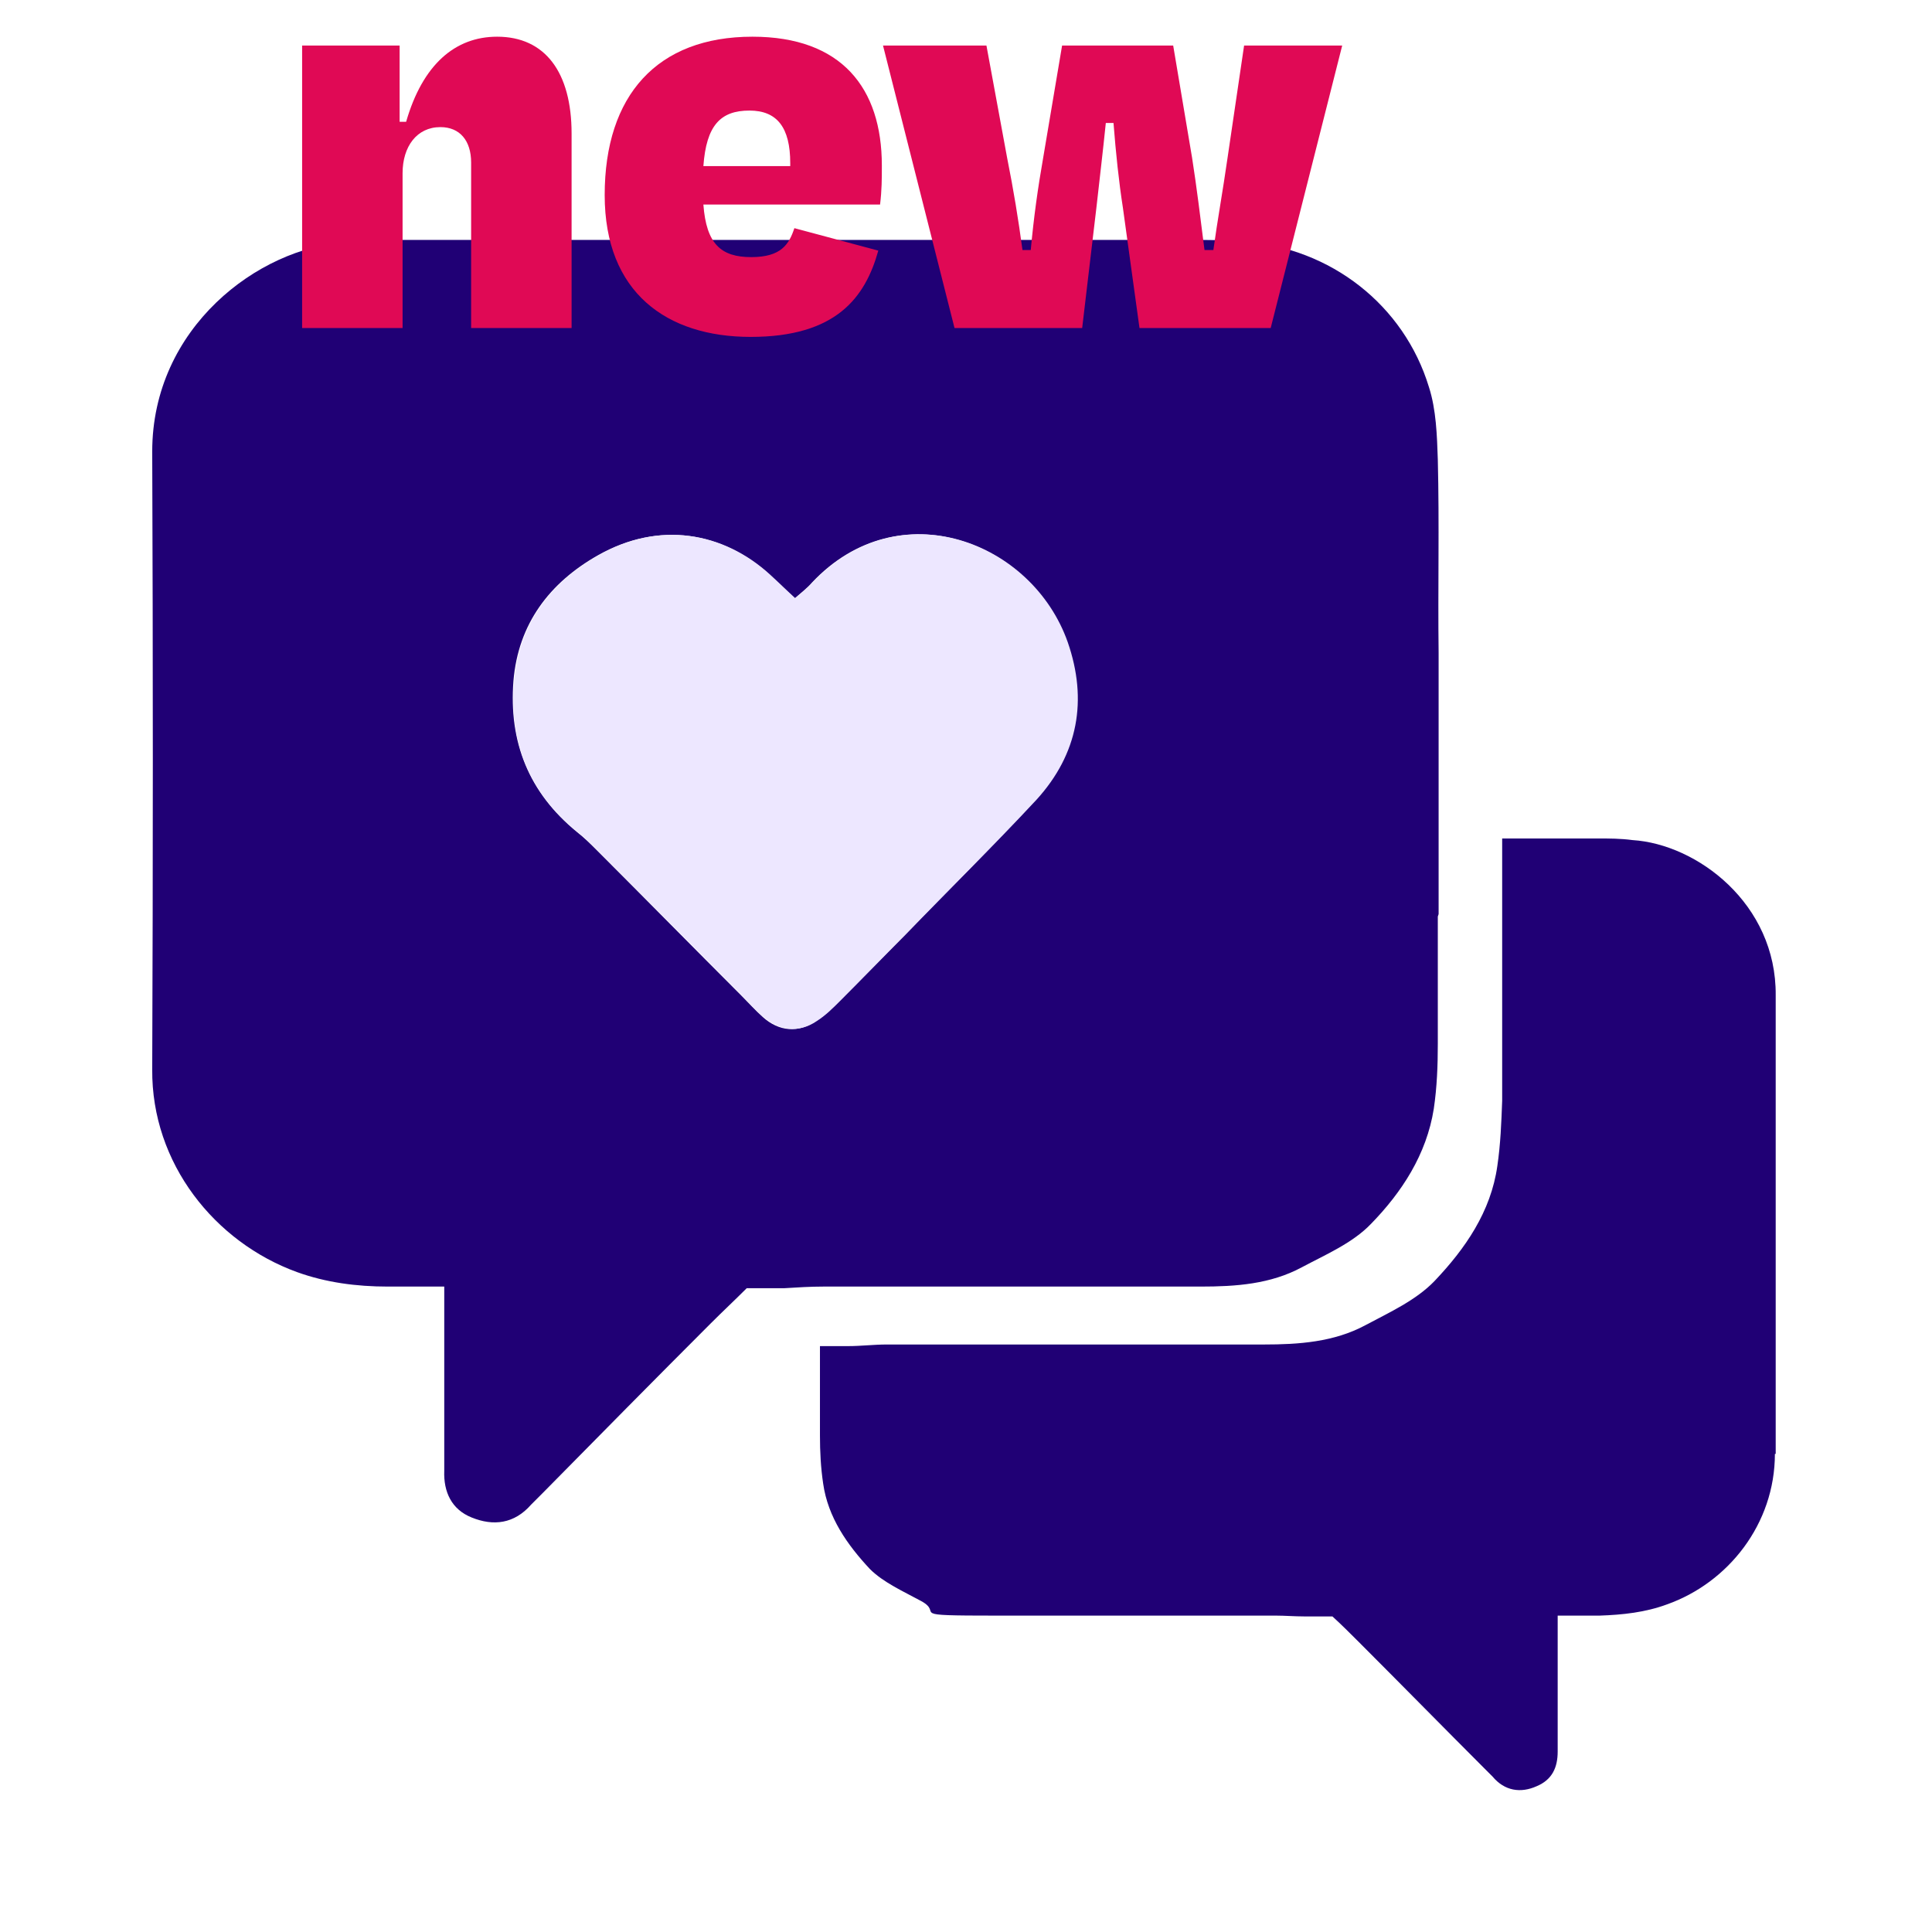
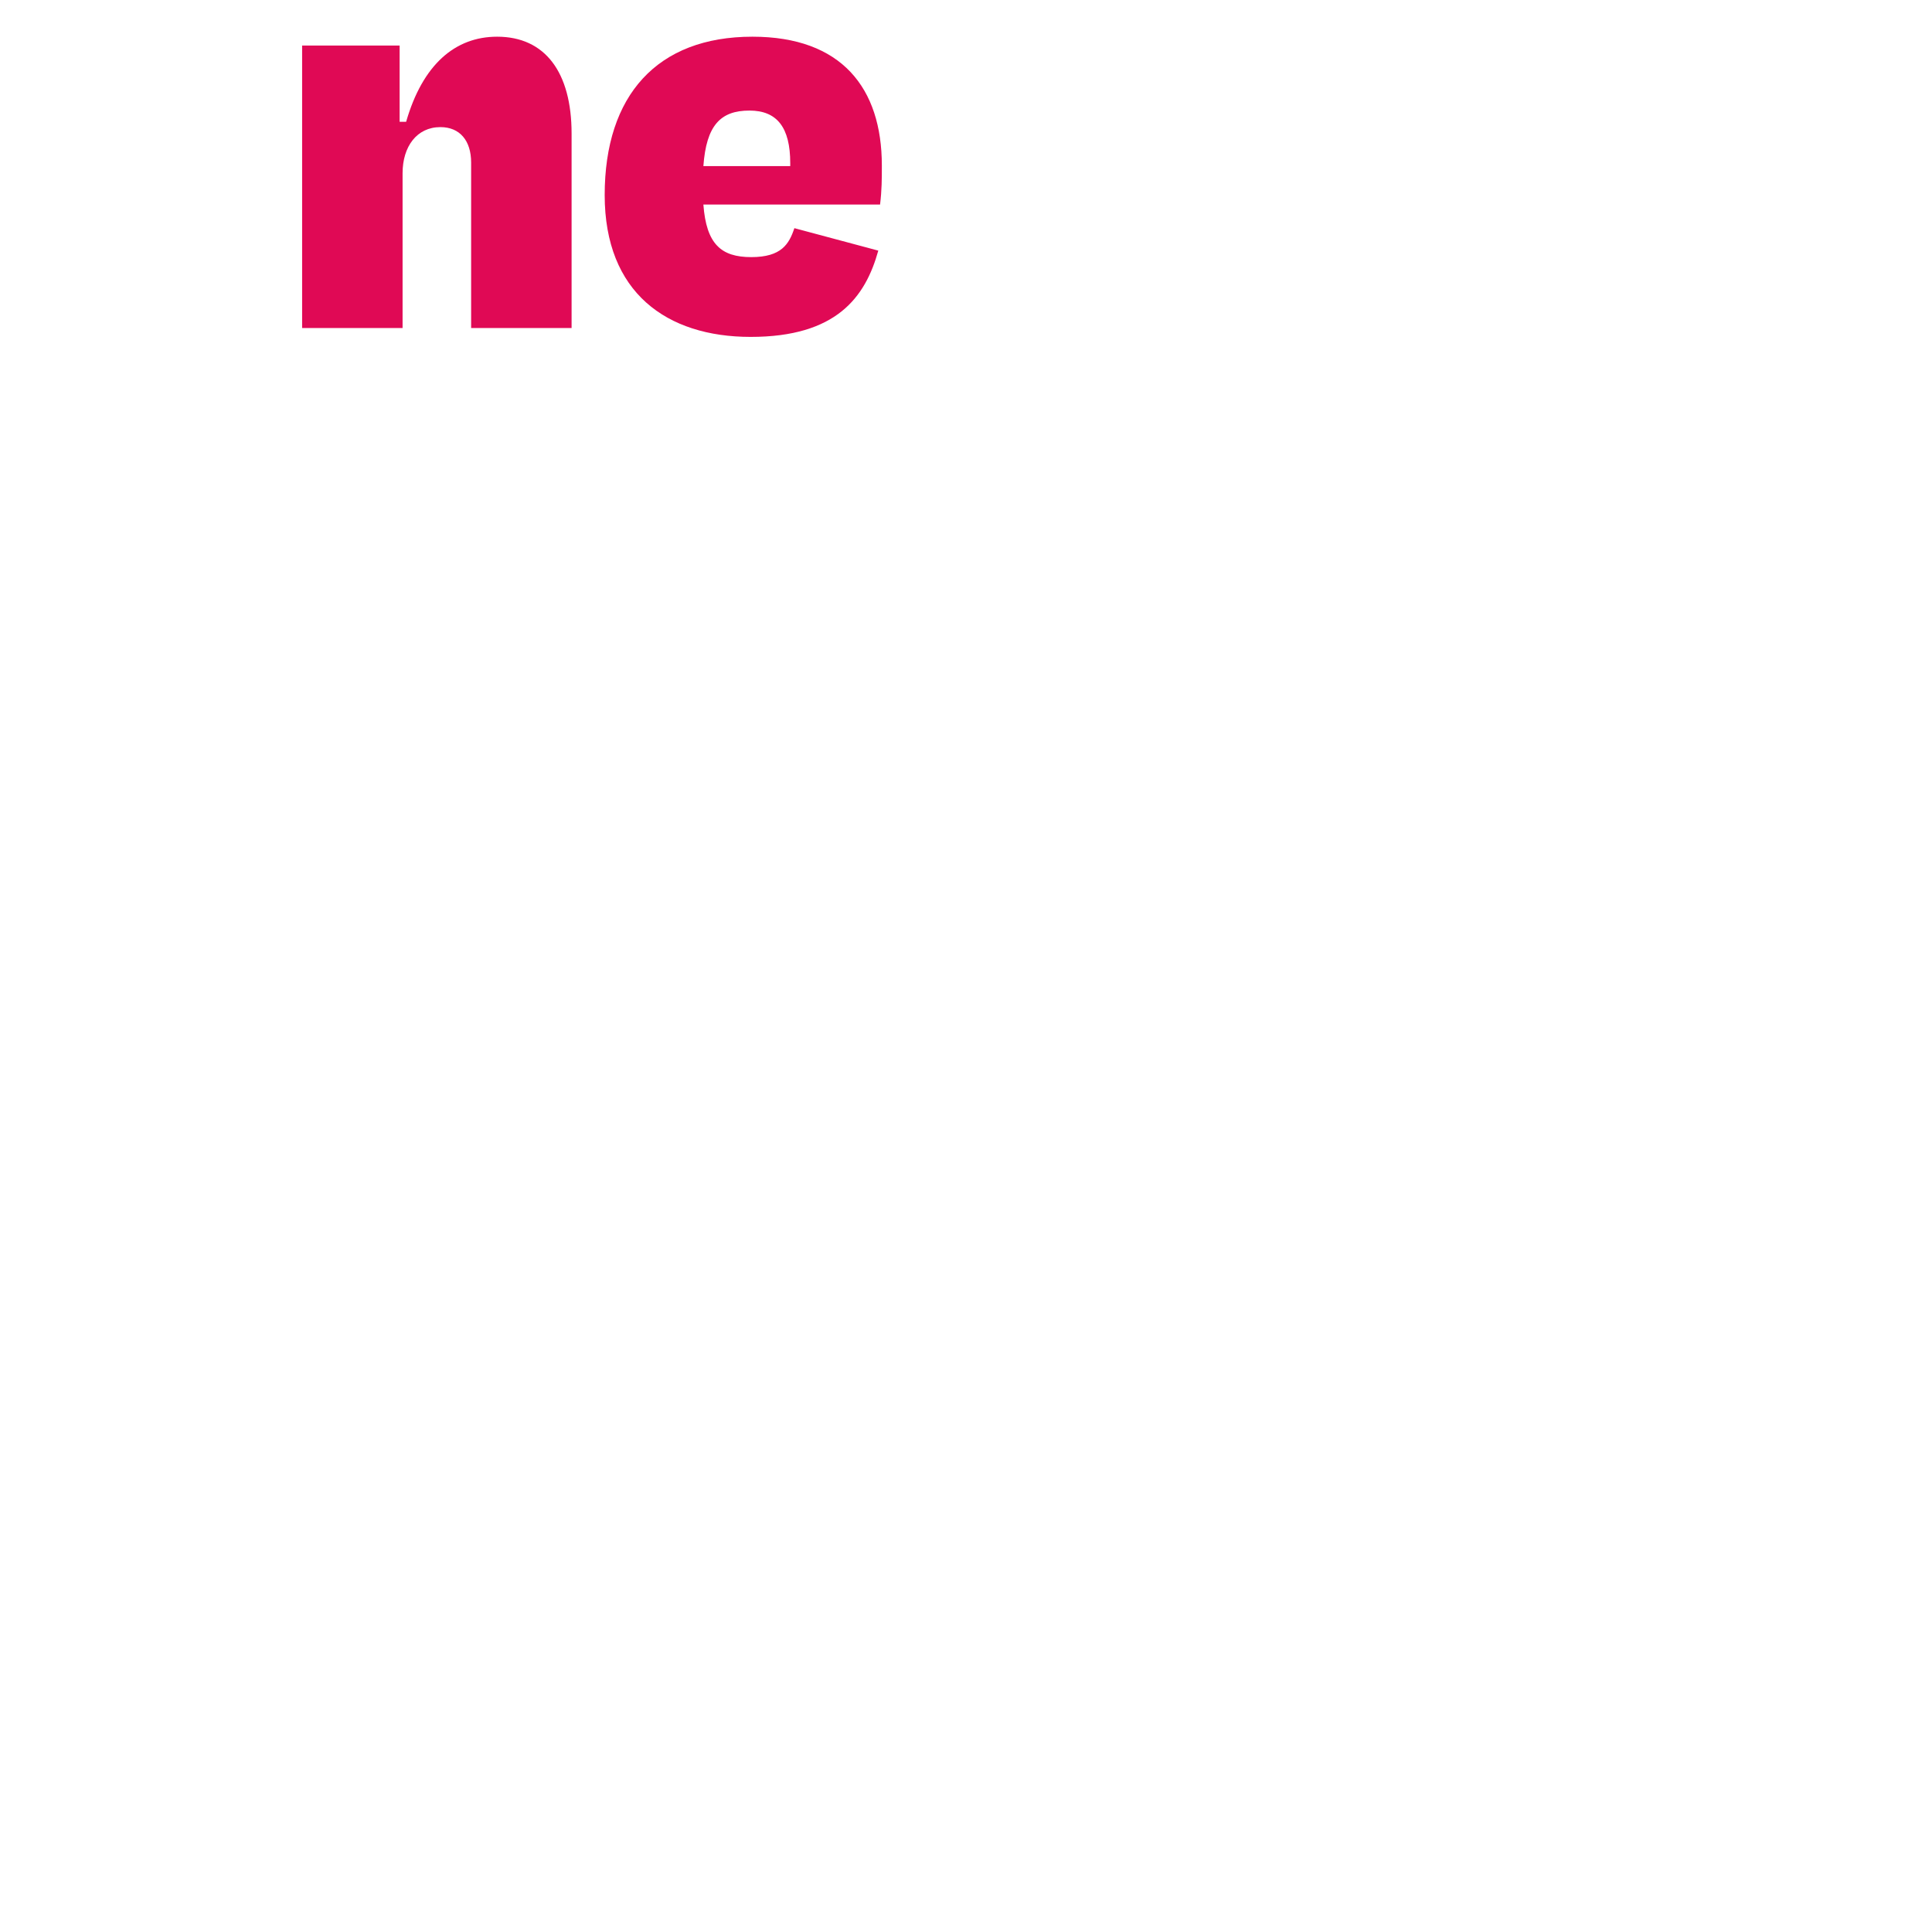
<svg xmlns="http://www.w3.org/2000/svg" width="100%" height="100%" viewBox="0 0 256 256" xml:space="preserve" style="fill-rule:evenodd;clip-rule:evenodd;stroke-linejoin:round;stroke-miterlimit:2;">
  <g transform="matrix(1,0,0,1,-587.704,-838.107)">
    <g transform="matrix(1,0,0,1,981.972,663.106)">
      <g transform="matrix(1,0,0,1,-809.199,-1197.63)">
-         <rect x="414.931" y="1372.63" width="255.429" height="255.429" style="fill:none;" />
-       </g>
+         </g>
    </g>
    <g transform="matrix(1,0,0,1,981.972,663.106)">
      <g transform="matrix(1.066,0,0,1.066,-351.605,1538.44)">
-         <path d="M138.7,-1165.1L138.7,-1149.3C138.7,-1146.6 138.6,-1143.9 138.2,-1141.2C137.3,-1135.5 134.2,-1130.8 130.4,-1126.9C128.1,-1124.5 124.8,-1123.1 121.8,-1121.5C117.9,-1119.4 113.6,-1119.1 109.2,-1119.1L62.3,-1119.1C60.7,-1119.1 59.1,-1119 57.5,-1118.9L52.8,-1118.9C51.3,-1117.4 49.8,-1116 48.3,-1114.5C41.3,-1107.5 34.3,-1100.4 27.4,-1093.4C26.9,-1092.9 26.5,-1092.5 26,-1092C23.9,-1089.6 21.3,-1089.3 18.6,-1090.4C16.1,-1091.4 15.1,-1093.6 15.2,-1096.2L15.2,-1119.1L8.2,-1119.1C4.3,-1119.1 0.5,-1119.6 -3.1,-1120.9C-13.3,-1124.6 -21.2,-1134.4 -21.1,-1146.1C-21,-1171.7 -21,-1197.3 -21.1,-1222.9C-21.1,-1238.3 -7.9,-1248.2 2.9,-1248.9C4.8,-1249 6.7,-1249.2 8.6,-1249.2L107.9,-1249.2C110.1,-1249.2 112.4,-1249.2 114.6,-1249C125.4,-1248.2 134.5,-1241.1 137.6,-1230.9C138.5,-1228.1 138.6,-1224.9 138.7,-1221.9C138.9,-1213.9 138.7,-1205.9 138.8,-1197.9L138.8,-1165.4L138.7,-1165.1ZM58.8,-1204.6C57.7,-1205.7 56.6,-1206.6 55.6,-1207.6C49.8,-1212.9 41.9,-1214.3 34.3,-1210C28.3,-1206.6 24.4,-1201.5 23.8,-1194.4C23.2,-1186.8 25.7,-1180.5 31.7,-1175.6C32.6,-1174.9 33.4,-1174.1 34.2,-1173.3C40.2,-1167.3 46.1,-1161.3 52.1,-1155.3C53,-1154.4 53.9,-1153.4 54.8,-1152.6C56.8,-1150.8 59.2,-1150.6 61.4,-1152.1C62.5,-1152.8 63.4,-1153.7 64.3,-1154.6C67,-1157.3 69.7,-1160 72.4,-1162.8C77.9,-1168.4 83.4,-1173.9 88.7,-1179.6C93.9,-1185.2 95.1,-1192 92.6,-1199.2C88.2,-1211.7 71.7,-1218.1 60.9,-1206.6C60.3,-1205.9 59.5,-1205.3 58.7,-1204.6L58.8,-1204.6Z" style="fill:rgb(32,0,117);fill-rule:nonzero;" />
-         <path d="M180.6,-1098.3C180.6,-1089.6 174.8,-1082.3 167.2,-1079.6C164.5,-1078.6 161.7,-1078.3 158.8,-1078.2L153.6,-1078.2L153.6,-1063.8C153.6,-1060 153.6,-1062.1 153.6,-1061.3C153.6,-1059.3 152.9,-1057.8 151,-1057C149,-1056.1 147,-1056.4 145.5,-1058.2C145.2,-1058.5 144.8,-1058.9 144.5,-1059.2C139.3,-1064.4 134.1,-1069.7 128.9,-1074.9C127.8,-1076 126.7,-1077.1 125.6,-1078.1L122.1,-1078.1C120.9,-1078.1 119.7,-1078.2 118.6,-1078.2L83.8,-1078.2C72.2,-1078.2 77.4,-1078.4 74.5,-1080C72.3,-1081.2 69.8,-1082.3 68.1,-1084C65.3,-1087 62.9,-1090.4 62.3,-1094.6C62,-1096.6 61.9,-1098.6 61.9,-1100.6L61.9,-1111.7L65.4,-1111.7C67,-1111.7 68.6,-1111.9 70.2,-1111.9L117.1,-1111.9C121.4,-1111.9 125.8,-1112.2 129.7,-1114.3C132.7,-1115.9 136,-1117.4 138.3,-1119.8C142.1,-1123.8 145.3,-1128.4 146.1,-1134.1C146.5,-1136.8 146.6,-1139.5 146.7,-1142.2L146.7,-1174.8L158.6,-1174.8C160,-1174.8 161.4,-1174.8 162.9,-1174.6C170.9,-1174.1 180.8,-1166.7 180.7,-1155.3L180.7,-1098.3L180.6,-1098.3Z" style="fill:rgb(32,0,117);fill-rule:nonzero;" />
-         <path d="M58.8,-1204.6C59.6,-1205.3 60.3,-1205.9 61,-1206.6C71.8,-1218.1 88.3,-1211.7 92.7,-1199.2C95.2,-1192 94,-1185.3 88.8,-1179.6C83.5,-1173.9 77.9,-1168.4 72.5,-1162.8C69.8,-1160.1 67.1,-1157.3 64.4,-1154.6C63.5,-1153.7 62.6,-1152.8 61.5,-1152.1C59.3,-1150.6 56.9,-1150.9 54.9,-1152.6C53.9,-1153.4 53.1,-1154.4 52.2,-1155.3C46.2,-1161.3 40.3,-1167.3 34.3,-1173.3C33.5,-1174.1 32.7,-1174.9 31.8,-1175.6C25.8,-1180.4 23.2,-1186.8 23.9,-1194.4C24.5,-1201.5 28.4,-1206.6 34.4,-1210C41.9,-1214.3 49.9,-1212.9 55.7,-1207.6C56.8,-1206.6 57.8,-1205.6 58.9,-1204.6L58.8,-1204.6Z" style="fill:rgb(237,231,255);fill-rule:nonzero;" />
-       </g>
+         </g>
    </g>
    <g transform="matrix(1,0,0,1,981.972,663.106)">
      <g transform="matrix(0.21,0,0,0.21,-515.624,-218.37)">
        <path d="M830.04,1901.94L768.515,1901.94L768.515,2080.18L831.904,2080.18L831.904,1982.49C831.904,1965.71 840.853,1953.4 855.769,1953.4C868.074,1953.4 875.158,1961.98 875.158,1975.77L875.158,2080.18L938.547,2080.18L938.547,1957.5C938.547,1918.72 921.768,1896.35 891.565,1896.35C865.09,1896.35 844.582,1913.88 834.142,1950.05L830.04,1950.05L830.04,1901.94Z" style="fill:rgb(224,9,85);fill-rule:nonzero;" />
        <path d="M1051.53,2085.77C1105.6,2085.77 1123.87,2060.79 1132.07,2031.33L1079.12,2017.16C1075.77,2027.23 1070.92,2035.43 1051.9,2035.43C1032.89,2035.43 1023.56,2027.23 1021.7,2002.25L1133.19,2002.25C1134.31,1992.93 1134.31,1986.22 1134.31,1977.64C1134.31,1928.79 1108.95,1896.35 1052.65,1896.35C992.615,1896.35 959.429,1933.27 959.429,1996.28C959.429,2057.81 998.581,2085.77 1051.53,2085.77ZM1021.7,1978.01C1023.56,1952.28 1032.51,1942.96 1050.78,1942.96C1068.31,1942.96 1076.51,1953.77 1076.51,1976.15L1076.51,1978.01L1021.7,1978.01Z" style="fill:rgb(224,9,85);fill-rule:nonzero;" />
-         <path d="M1248.04,1901.94L1236.1,1972.79C1232.75,1991.81 1230.14,2010.45 1228.27,2030.96L1223.05,2030.96C1220.44,2011.57 1217.46,1993.3 1213.36,1972.79L1200.31,1901.94L1135.05,1901.94L1180.17,2080.18L1260.71,2080.18L1269.66,2004.49C1271.53,1987.71 1273.77,1969.06 1275.63,1950.79L1280.48,1950.79C1281.97,1969.81 1283.83,1987.71 1286.44,2004.49L1296.88,2080.18L1379.66,2080.18L1424.78,1901.94L1362.88,1901.94L1352.44,1972.79C1349.46,1993.67 1346.1,2011.94 1343.49,2030.96L1337.9,2030.96C1335.29,2010.45 1333.05,1991.81 1330.07,1972.79L1318.14,1901.94L1248.04,1901.94Z" style="fill:rgb(224,9,85);fill-rule:nonzero;" />
      </g>
    </g>
  </g>
</svg>